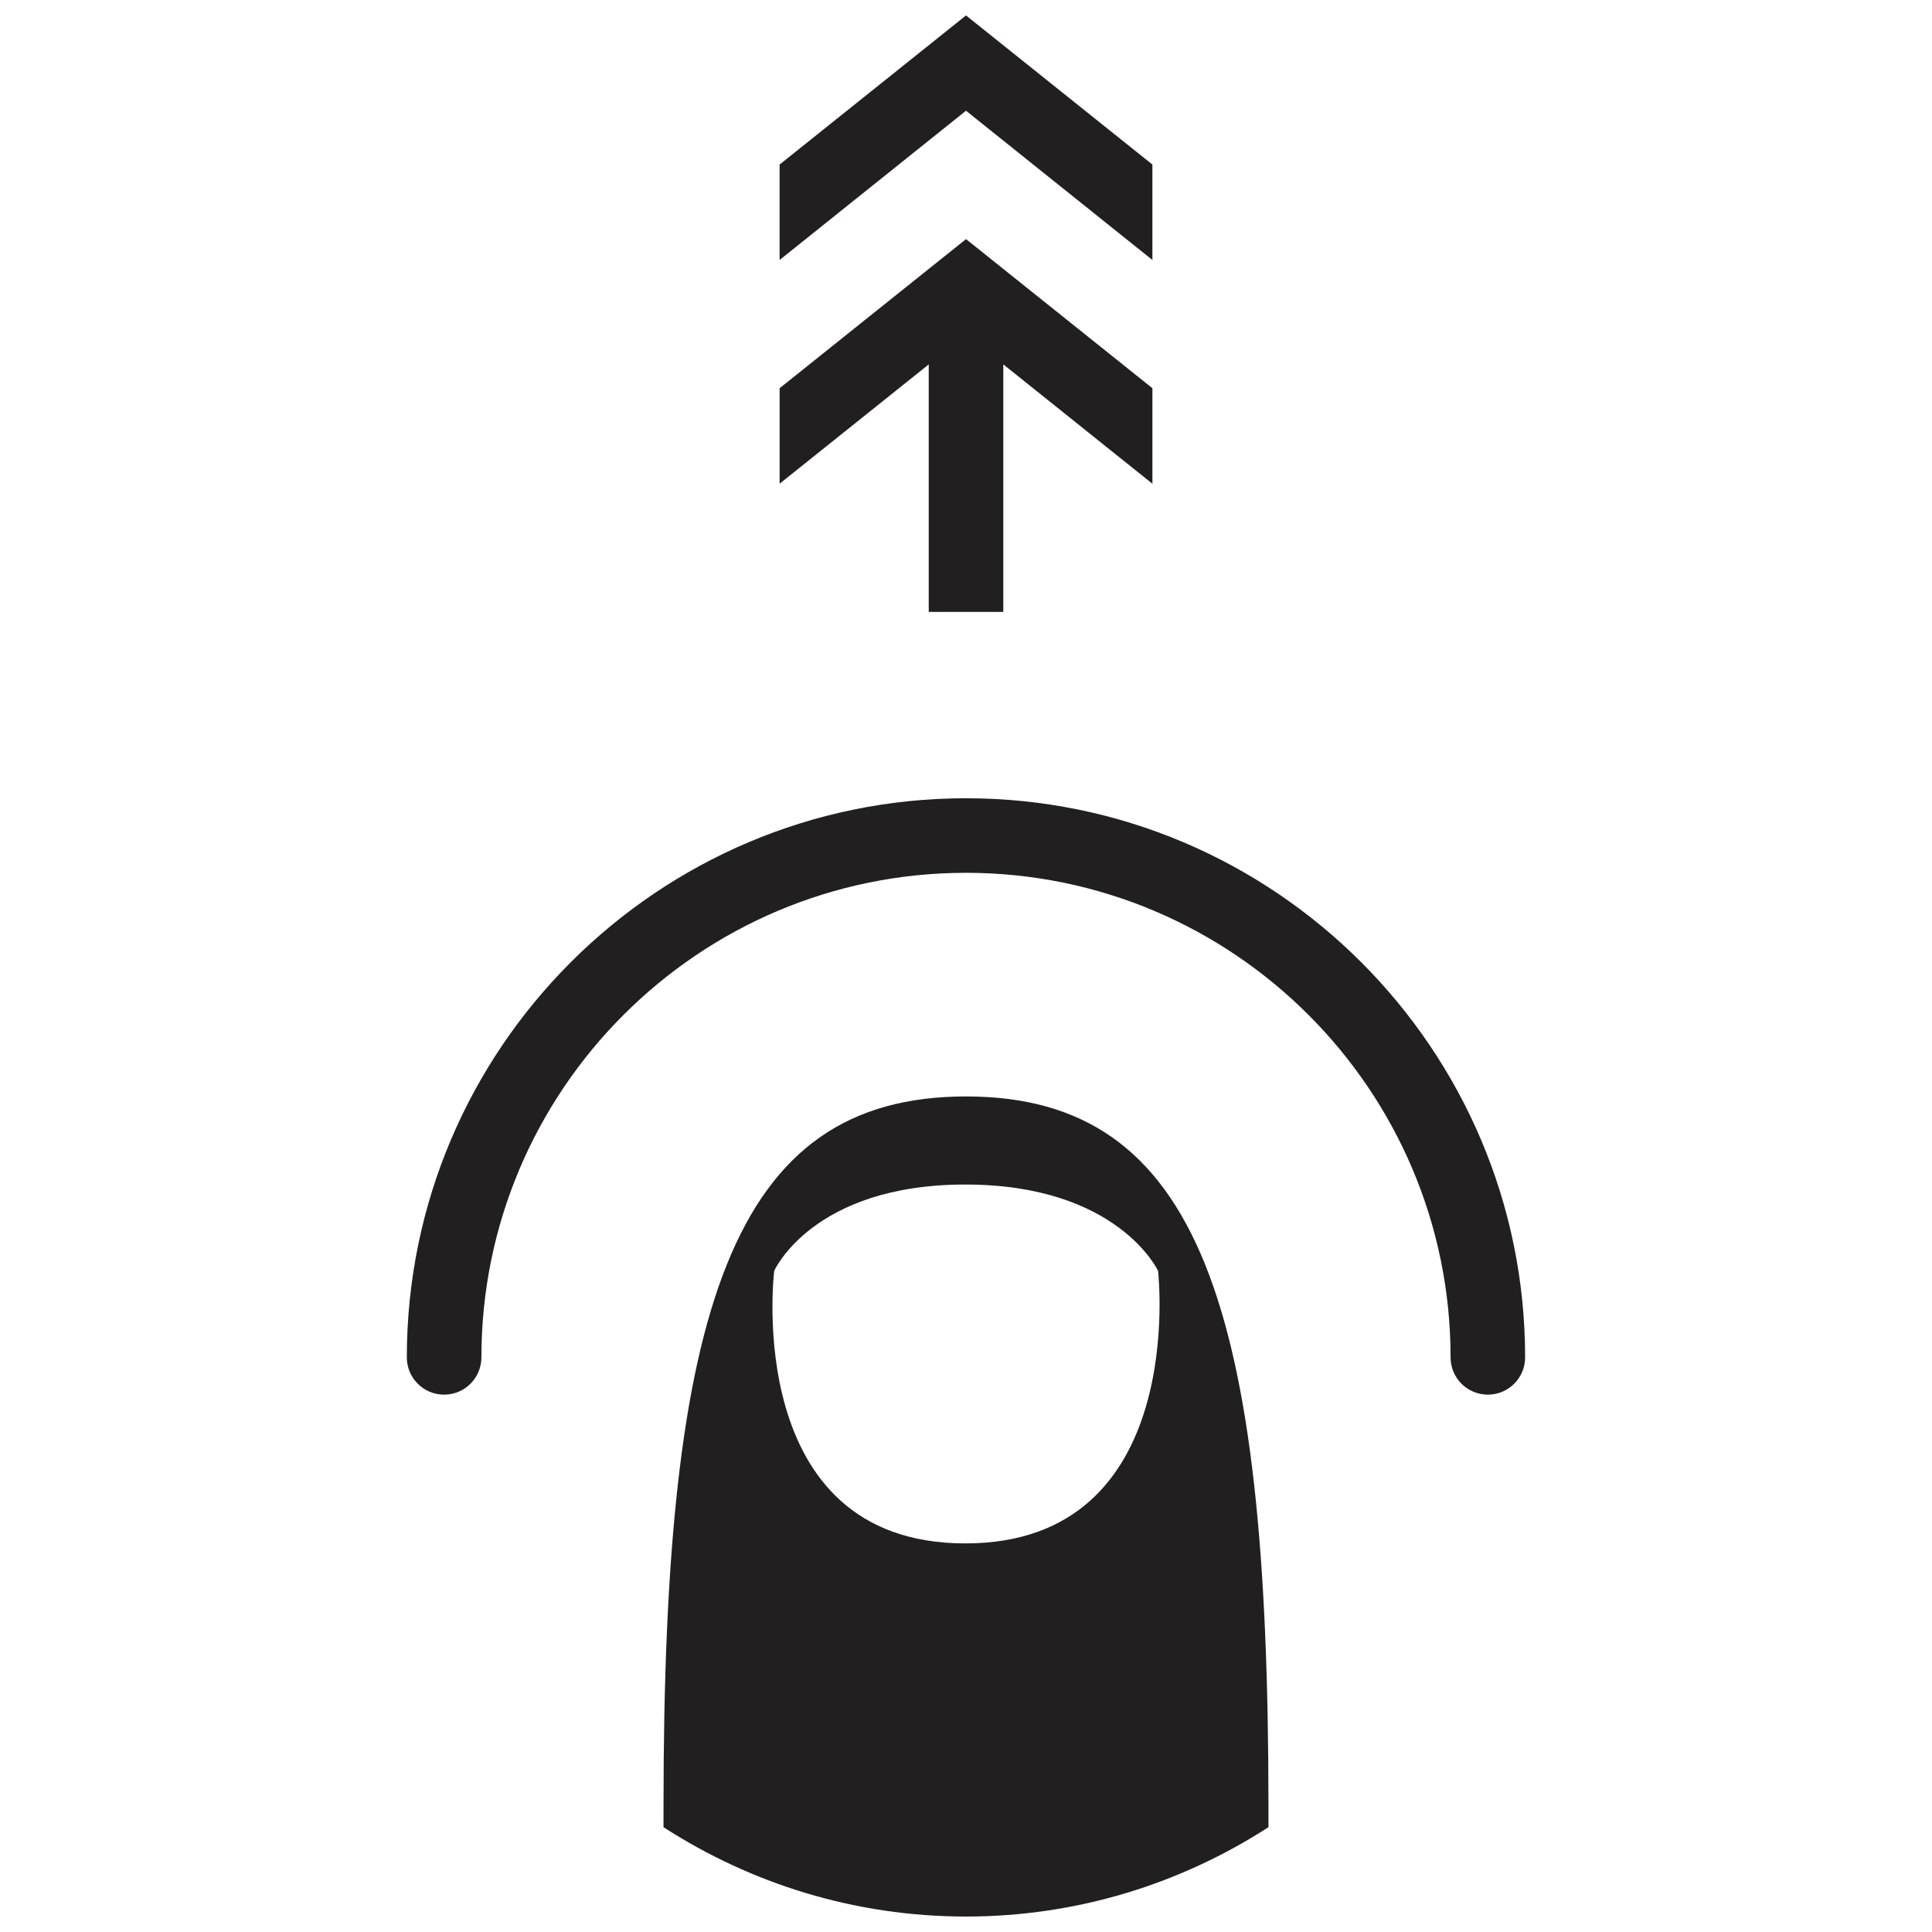
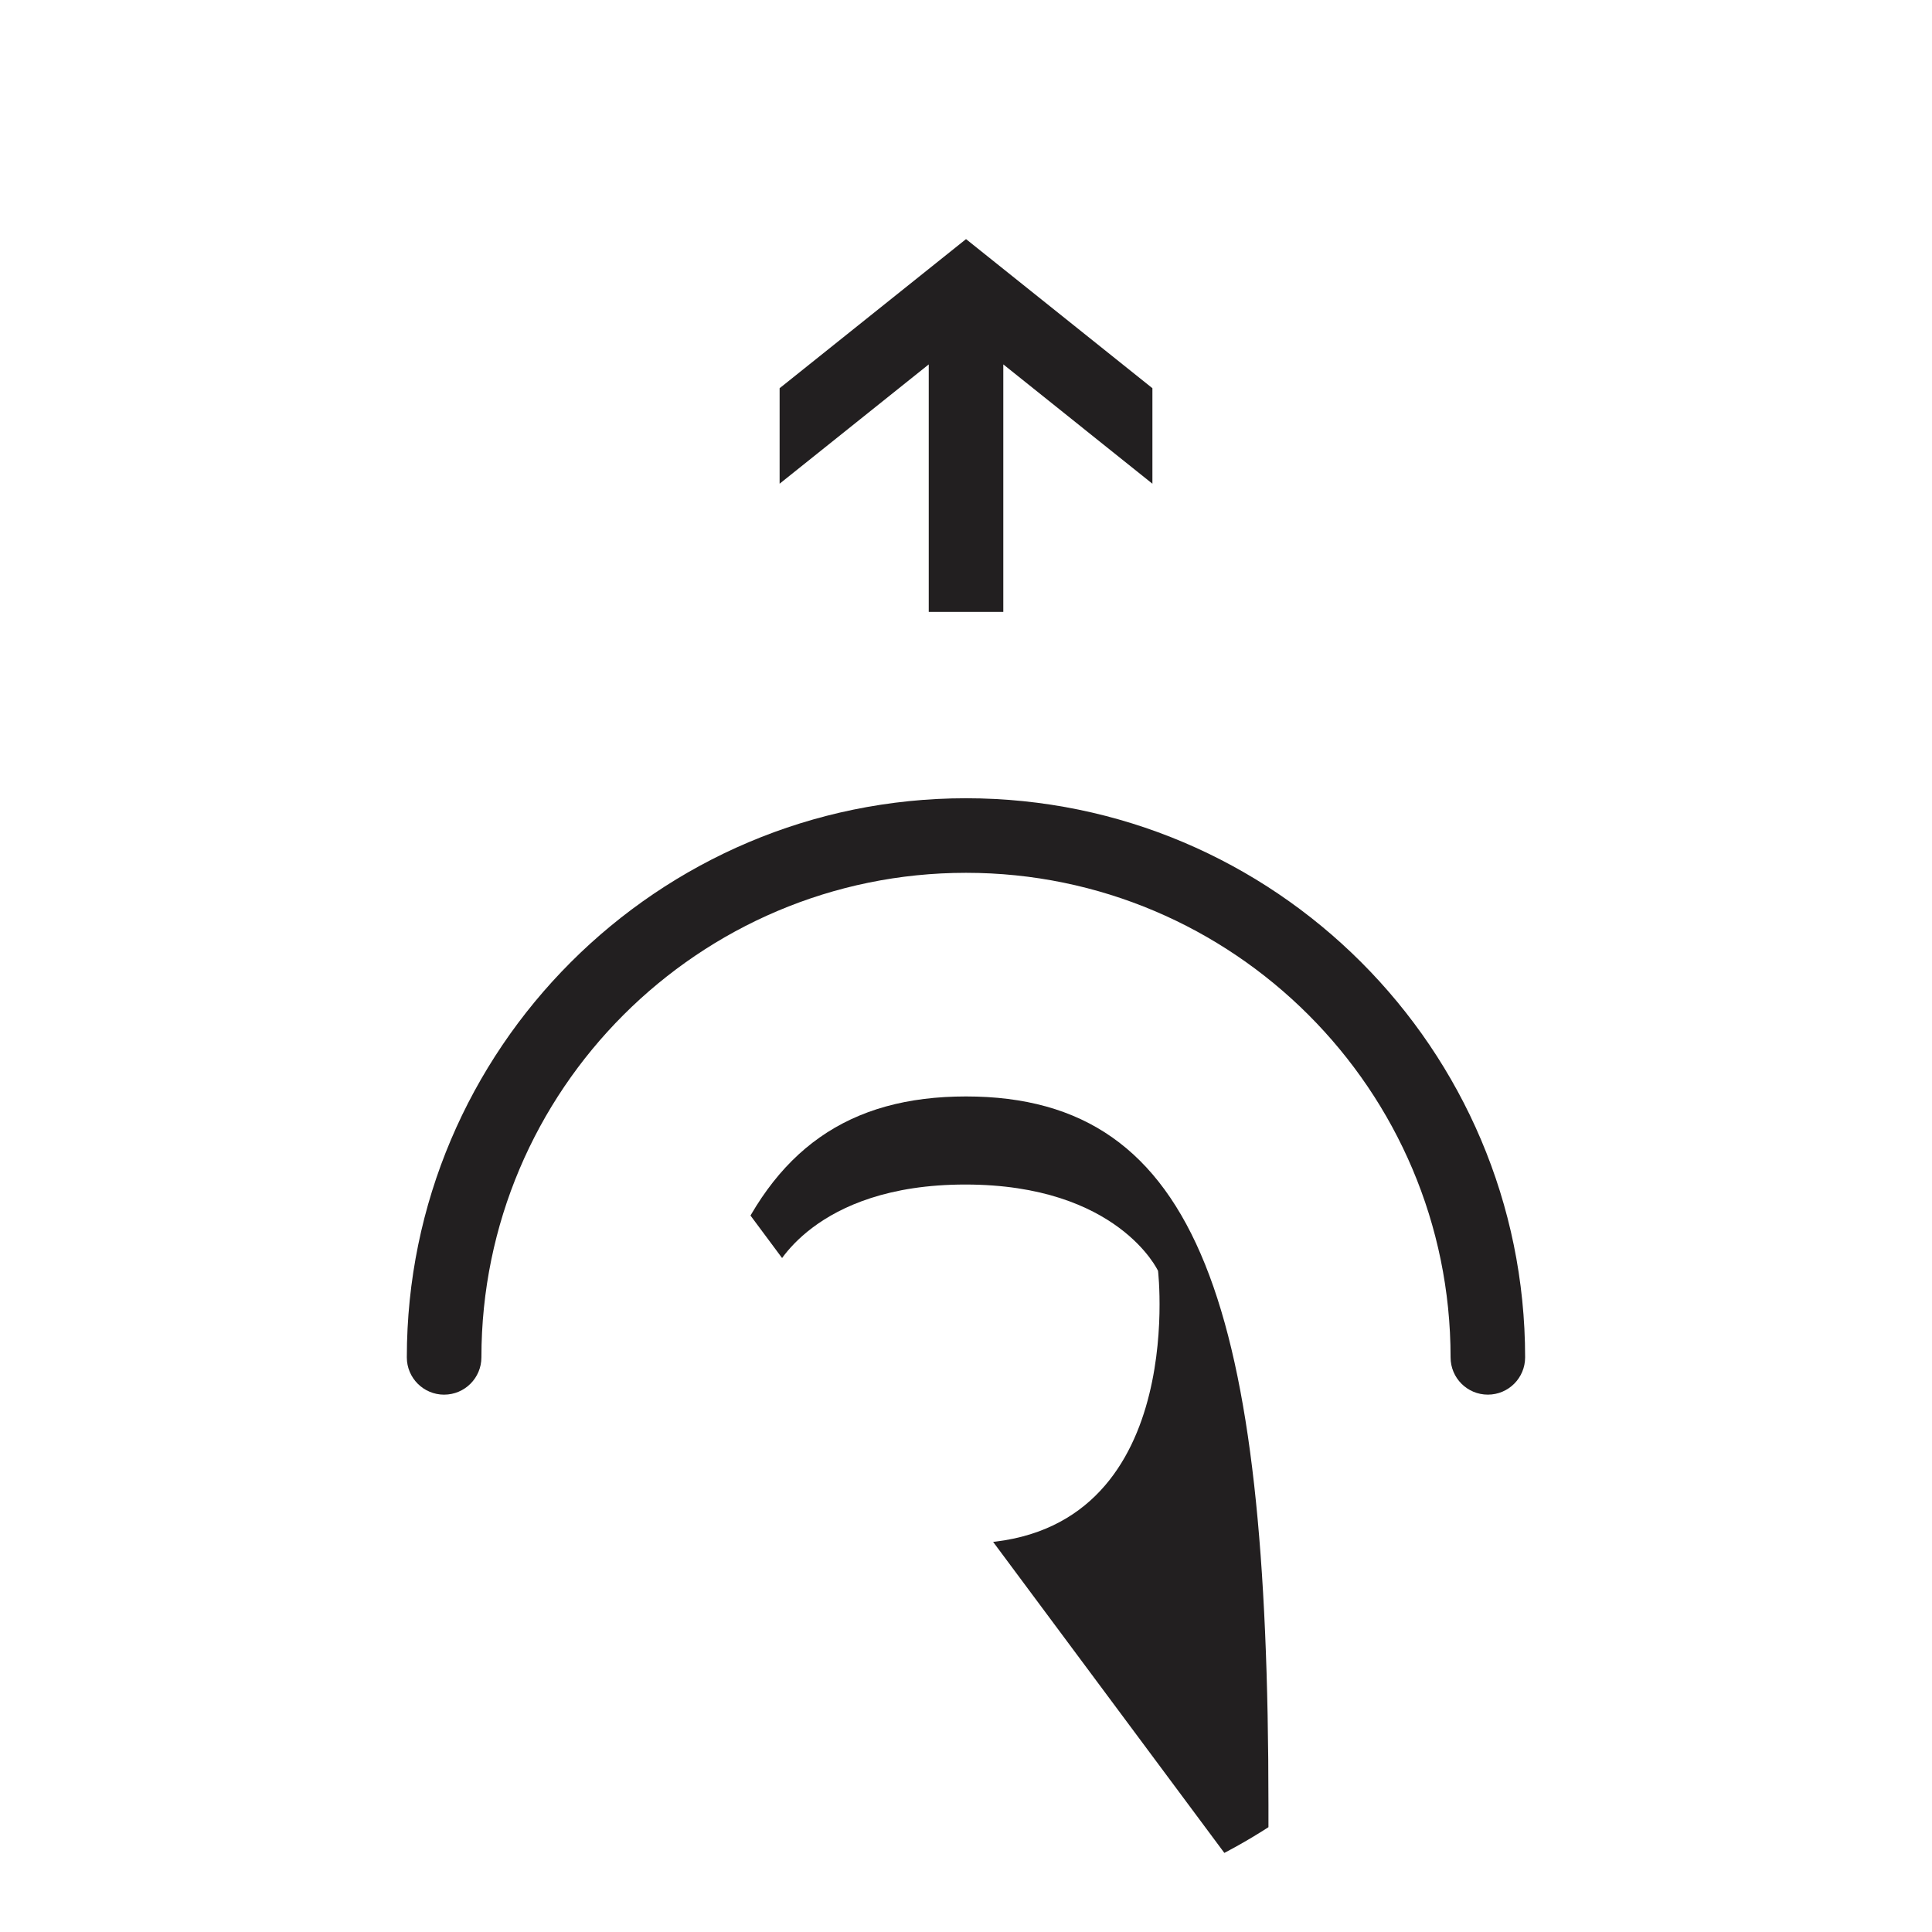
<svg xmlns="http://www.w3.org/2000/svg" width="800px" height="800px" version="1.1" viewBox="144 144 512 512">
  <defs>
    <clipPath id="b">
-       <path d="m319 434h162v217.9h-162z" />
+       <path d="m319 434h162v217.9z" />
    </clipPath>
    <clipPath id="a">
      <path d="m350 148.09h100v64.906h-100z" />
    </clipPath>
  </defs>
  <path d="m449.4 246.88v25.309l-39.516-31.621v65.59h-19.758v-65.586l-39.52 31.617v-25.309l49.402-39.512z" fill="#221f20" />
  <path d="m261.7 513.6c-5.461 0-9.887-4.422-9.887-9.875 0-81.707 66.484-148.18 148.19-148.18 81.707 0 148.17 66.469 148.17 148.17 0 5.457-4.414 9.879-9.875 9.879-5.465 0-9.879-4.422-9.879-9.879 0-70.809-57.609-128.41-128.41-128.41-70.82 0-128.43 57.602-128.43 128.42-0.004 5.449-4.43 9.871-9.879 9.871z" fill="#221f20" />
  <g clip-path="url(#b)">
    <path d="m400 434.57c-62.078 0-80.16 56.098-80.16 187.74l-0.004 5.914c23.125 14.93 50.602 23.68 80.16 23.68 29.562 0 57.031-8.75 80.156-23.68v-5.914c0.004-131.64-18.074-187.74-80.152-187.74zm-0.184 118.45c-59.445 0-50.648-72.223-50.648-72.223s10.137-22.883 50.648-22.883c40.512 0 51.078 22.883 51.078 22.883s8.348 72.223-51.078 72.223z" fill="#221f20" />
  </g>
  <g clip-path="url(#a)">
-     <path d="m400 173.34-49.395 39.559v-25.293l49.402-39.516 49.391 39.516v25.293z" fill="#221f20" />
-   </g>
+     </g>
</svg>